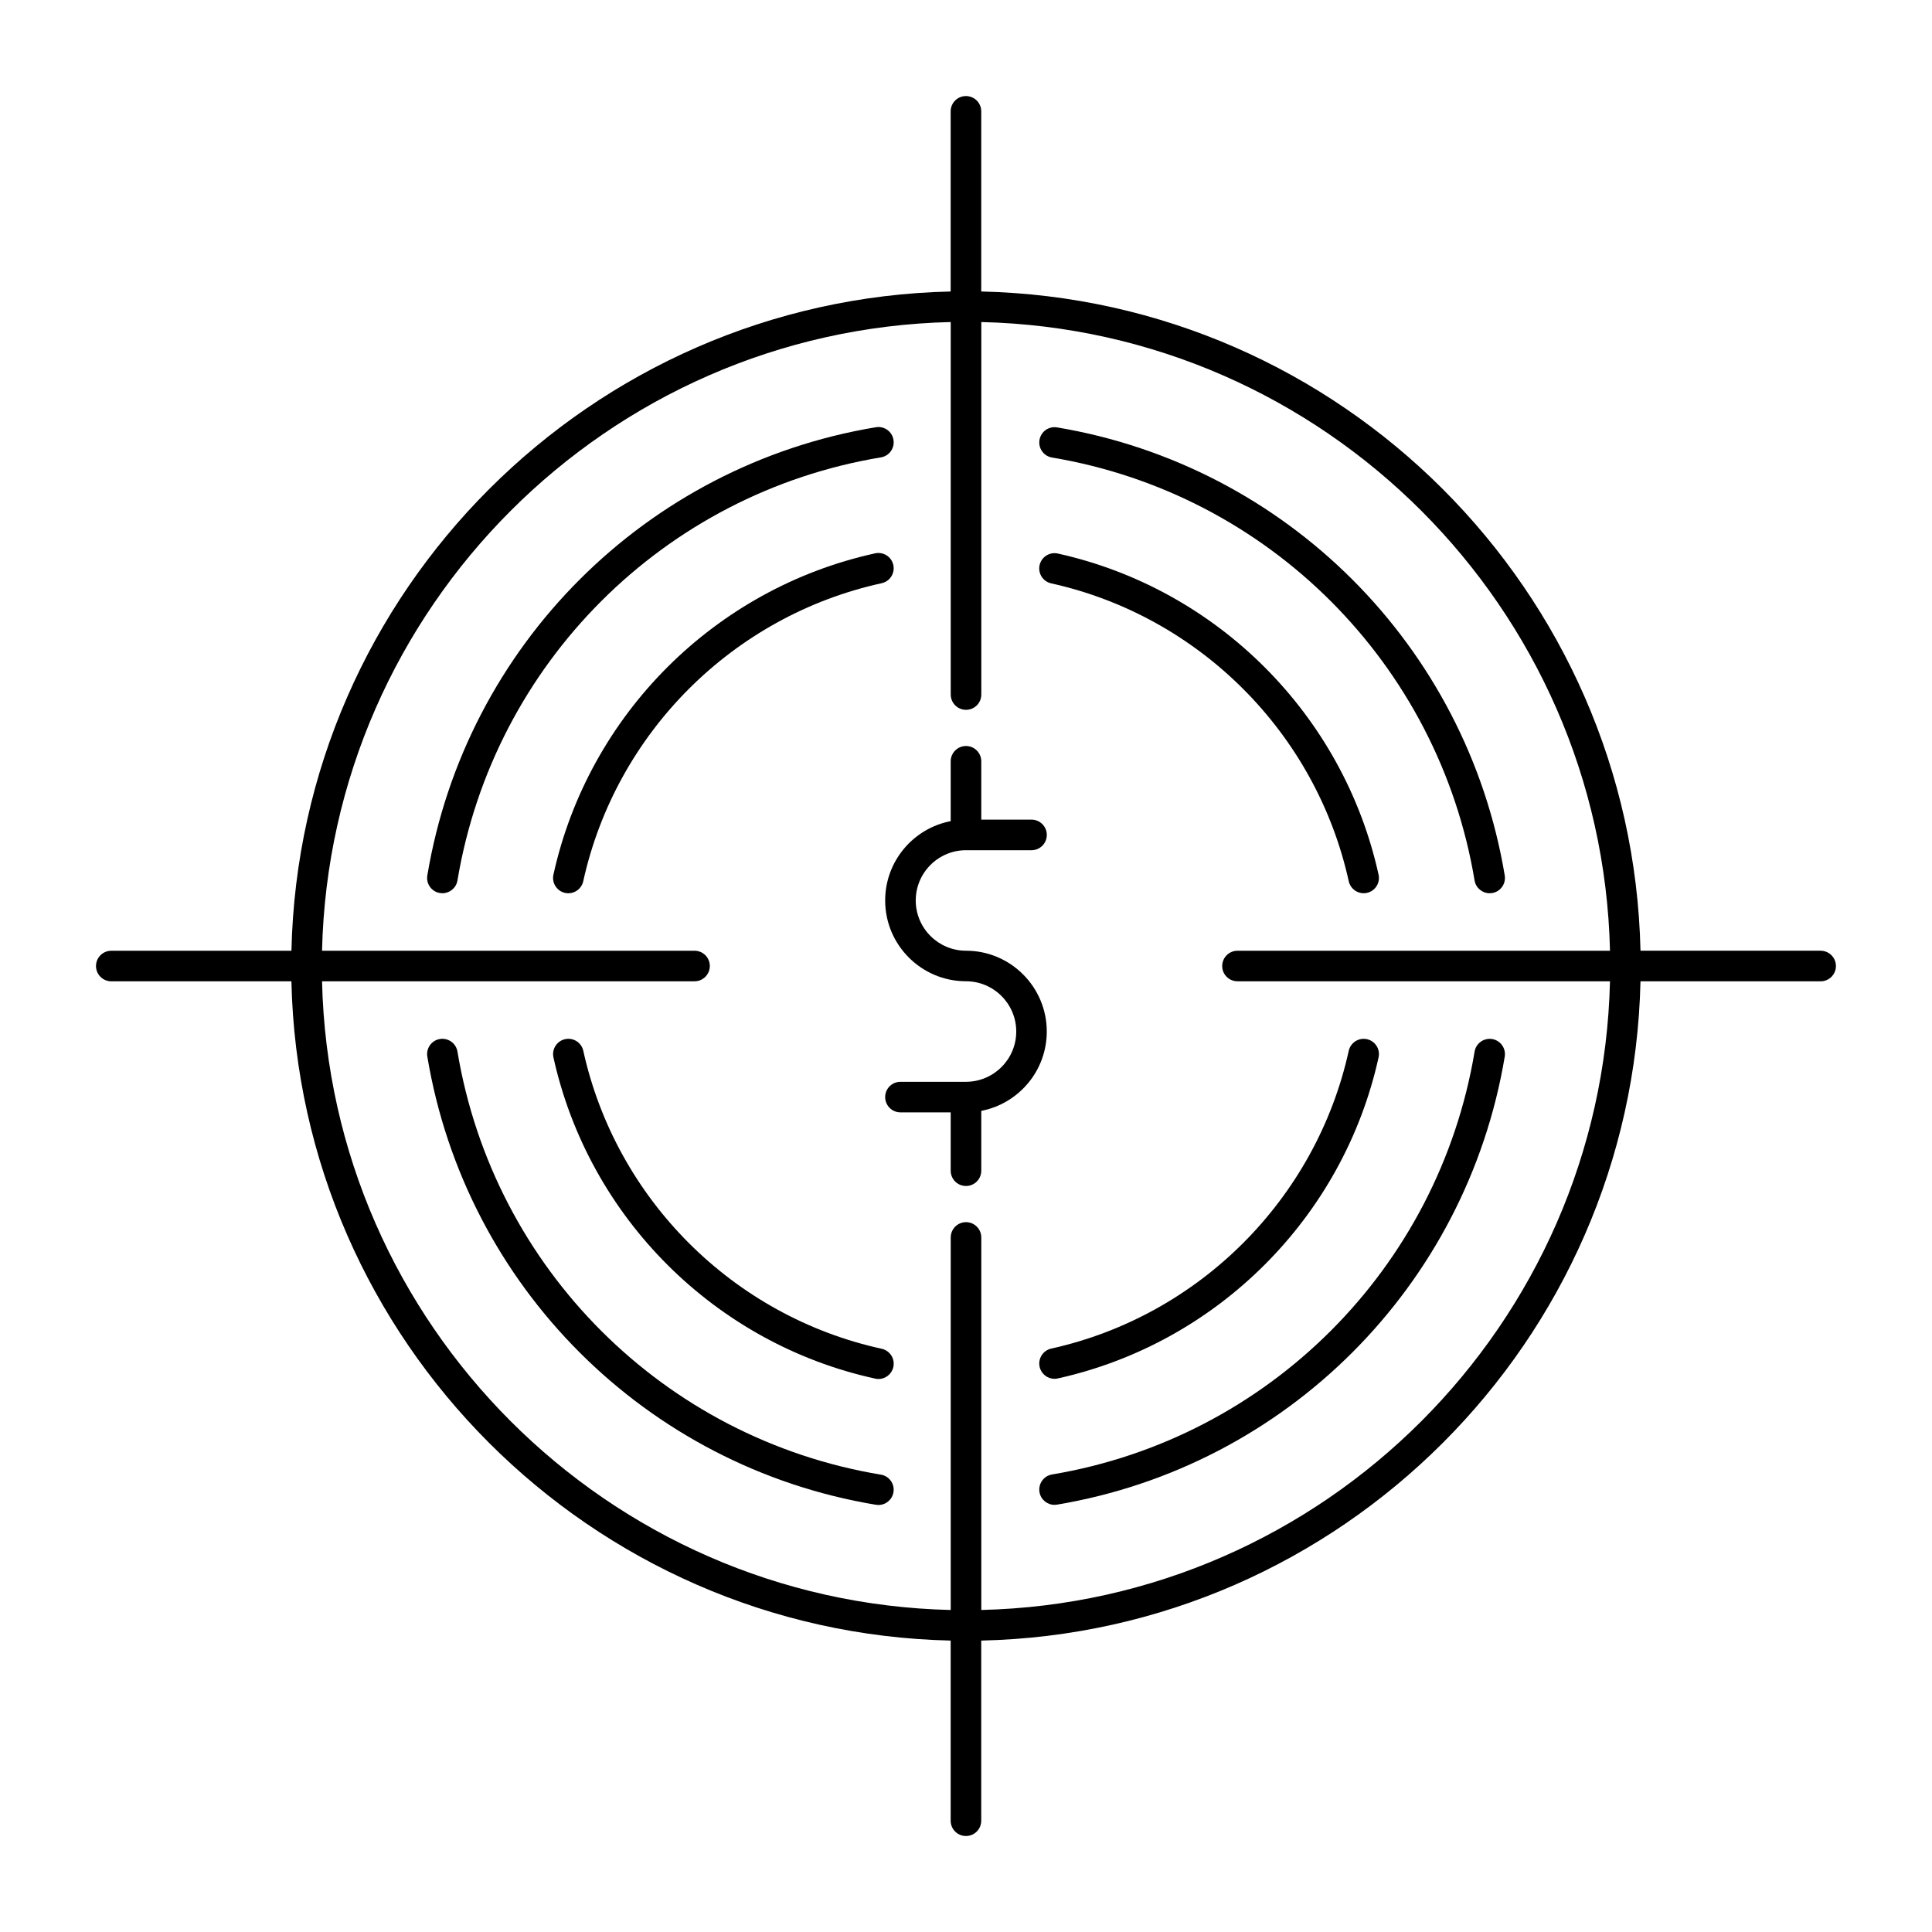
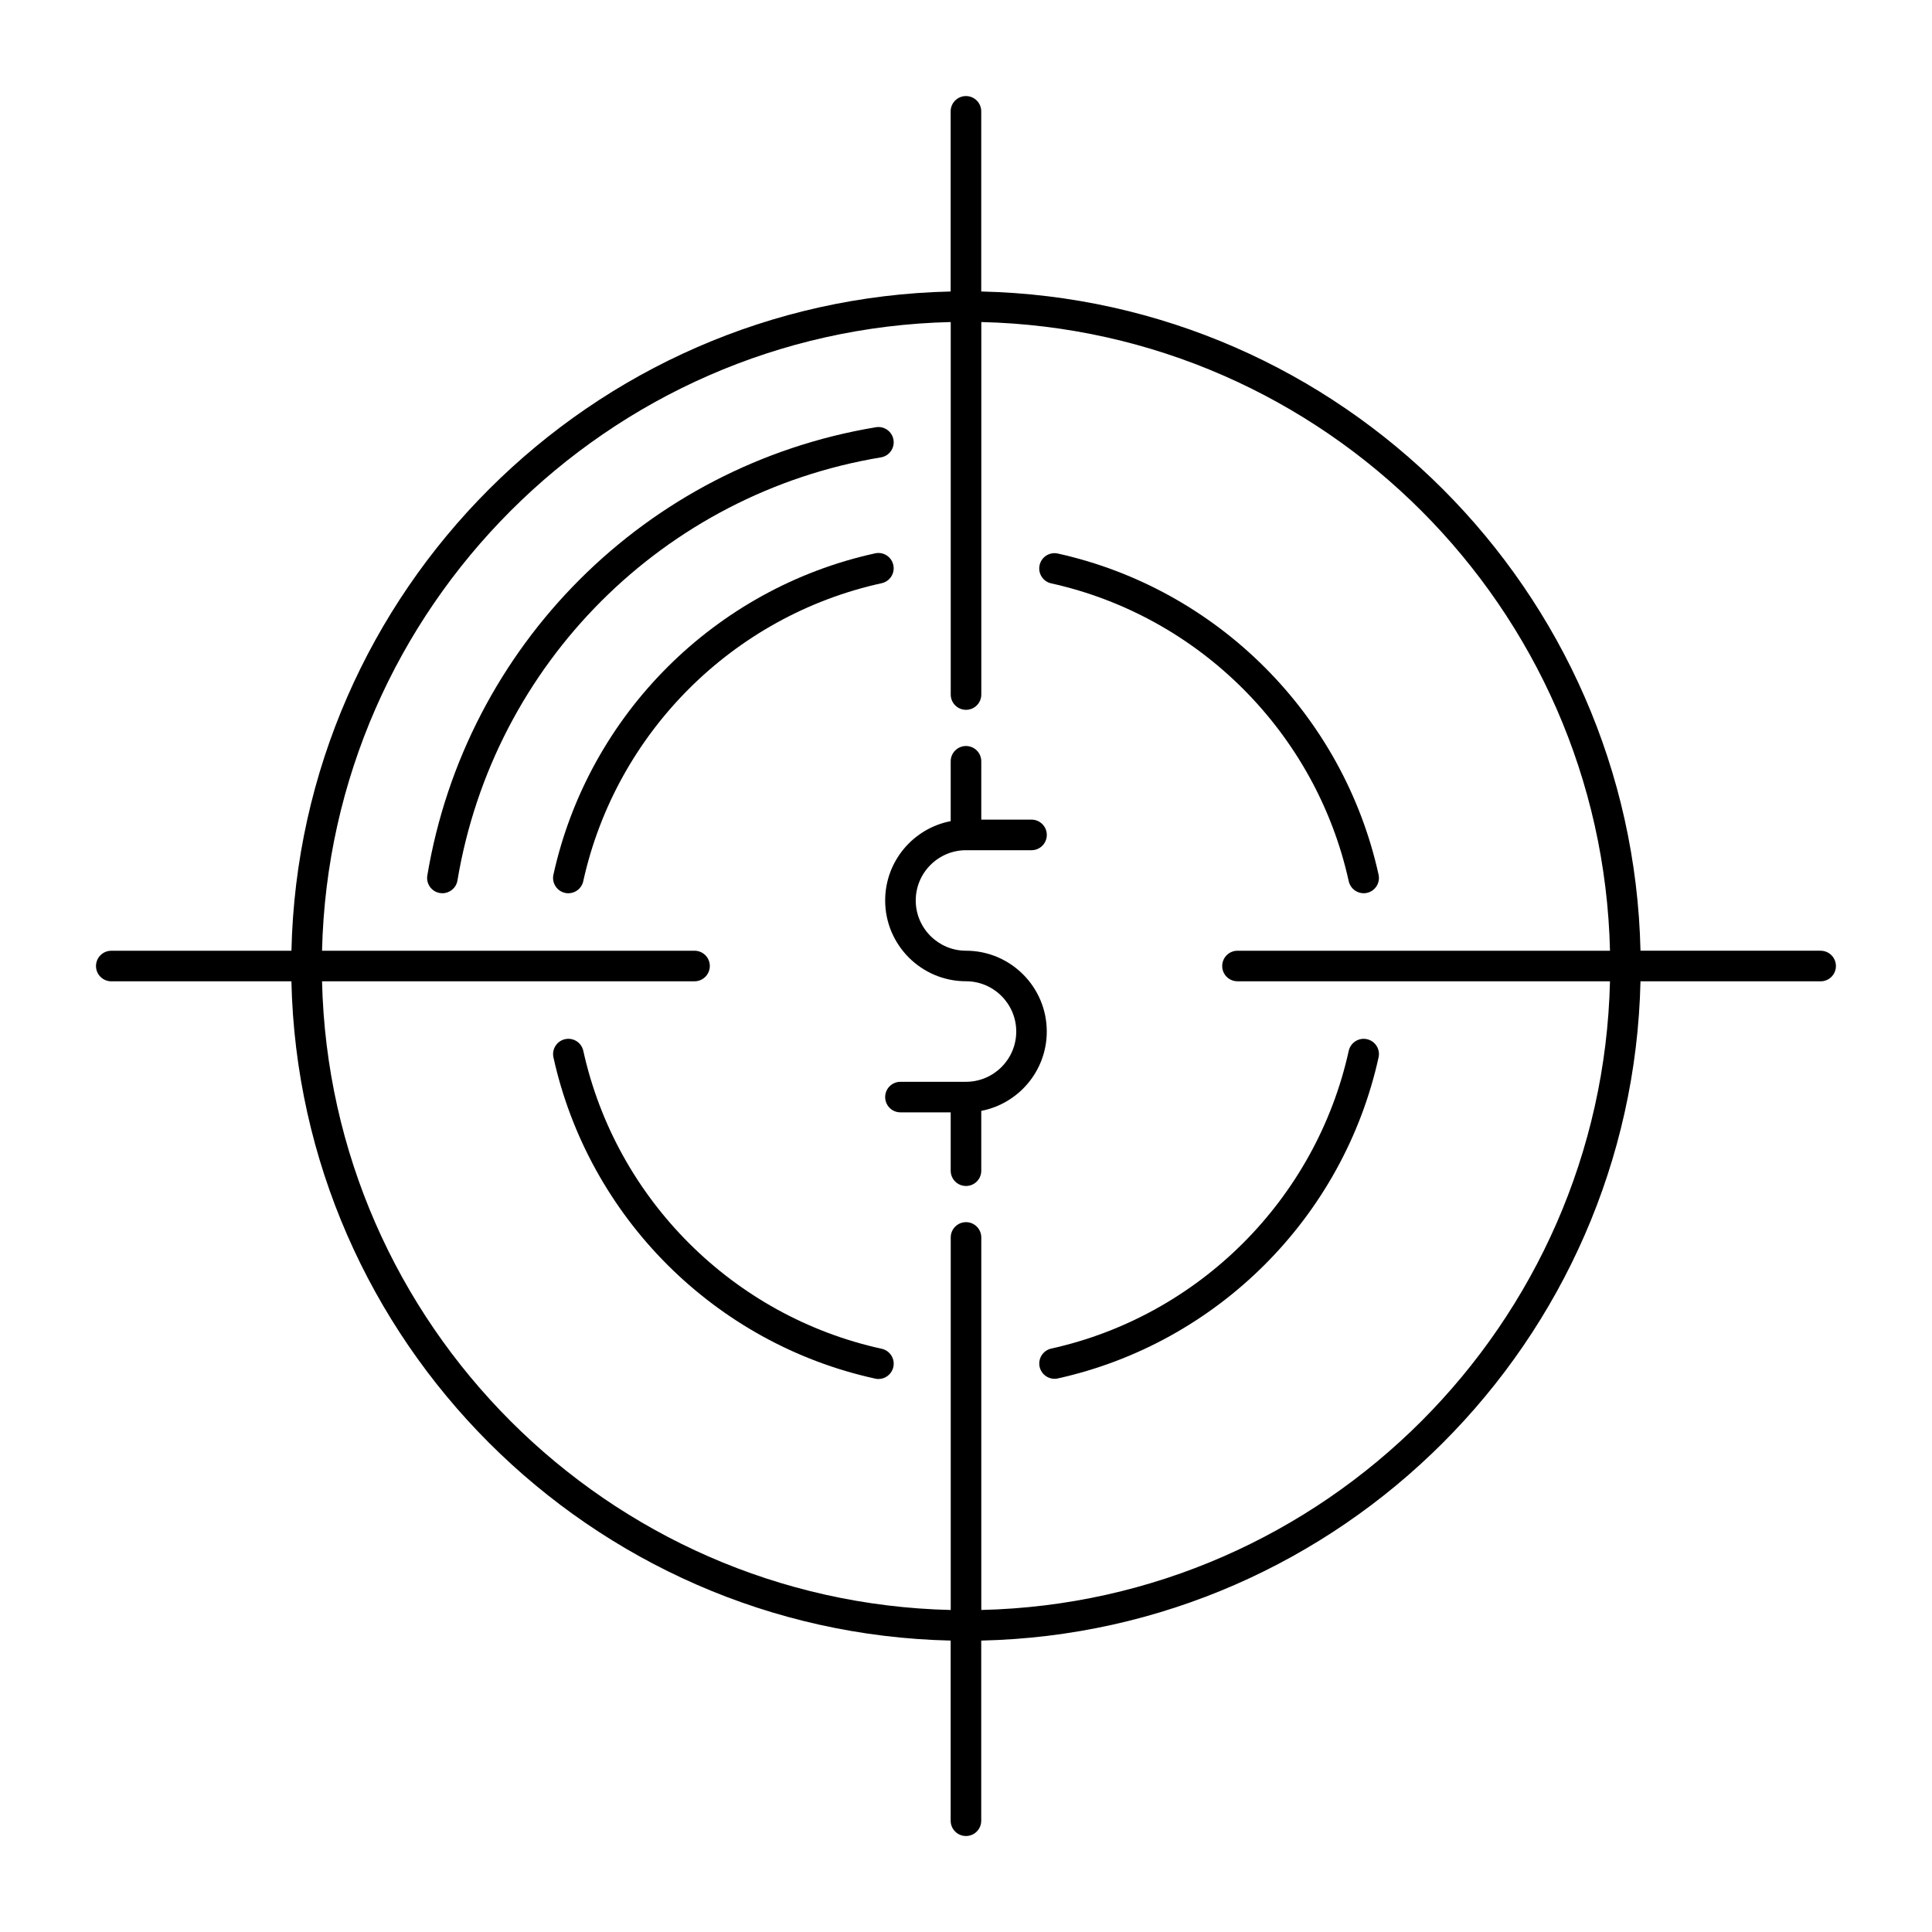
<svg xmlns="http://www.w3.org/2000/svg" fill="#000000" width="800px" height="800px" version="1.1" viewBox="144 144 512 512">
  <g>
    <path d="m626.49 395.95h-47.742c-2.133-95.387-79.32-172.57-174.71-174.7v-47.746c0-2.231-1.812-4.047-4.051-4.047-2.238 0-4.051 1.812-4.051 4.047v47.746c-95.387 2.133-172.57 79.32-174.7 174.71h-47.742c-2.238 0-4.051 1.809-4.051 4.047 0 2.231 1.809 4.051 4.051 4.051h47.734c2.137 95.387 79.324 172.57 174.71 174.71v47.742c0 2.238 1.812 4.051 4.051 4.051 2.238 0 4.047-1.809 4.047-4.051v-47.742c95.387-2.137 172.57-79.324 174.71-174.71h47.742c2.231 0 4.051-1.812 4.051-4.051 0-2.238-1.816-4.051-4.051-4.051zm-154.55 8.098h98.723c-2.125 90.922-75.684 164.48-166.61 166.61v-98.719c0-2.238-1.809-4.055-4.047-4.055-2.238 0-4.051 1.812-4.051 4.055v98.723c-90.918-2.125-164.48-75.688-166.61-166.61h98.715c2.238 0 4.051-1.82 4.051-4.051 0-2.238-1.812-4.047-4.051-4.047h-98.715c2.125-90.922 75.688-164.48 166.61-166.61v98.715c0 2.238 1.809 4.051 4.051 4.051 2.242 0 4.051-1.812 4.051-4.051v-98.715c90.918 2.125 164.48 75.688 166.61 166.61h-98.723c-2.231 0-4.047 1.812-4.047 4.051-0.004 2.234 1.805 4.043 4.043 4.043z" />
    <path d="m400 395.95c-7.344 0-13.32-5.977-13.32-13.316 0-7.344 5.977-13.32 13.32-13.32h17.367c2.238 0 4.047-1.812 4.047-4.051 0-2.231-1.805-4.051-4.047-4.051h-13.32v-15.461c0-2.231-1.809-4.051-4.051-4.051-2.231 0-4.051 1.812-4.051 4.051v15.859c-9.875 1.898-17.367 10.594-17.367 21.023 0 11.809 9.609 21.41 21.418 21.41 7.34 0 13.32 5.977 13.32 13.324 0 7.34-5.981 13.32-13.32 13.32h-17.367c-2.238 0-4.051 1.809-4.051 4.047s1.812 4.051 4.051 4.051h13.316v15.461c0 2.242 1.812 4.051 4.051 4.051 2.238 0 4.051-1.805 4.051-4.051v-15.855c9.875-1.898 17.359-10.602 17.359-21.027 0.004-11.805-9.598-21.414-21.406-21.414z" />
-     <path d="m377.45 534.8c-57.52-9.551-102.62-54.609-112.22-112.12-0.367-2.207-2.449-3.691-4.66-3.332-2.207 0.367-3.691 2.453-3.324 4.664 10.168 60.926 57.938 108.65 118.88 118.77 0.223 0.035 0.441 0.055 0.664 0.055 1.945 0 3.664-1.406 3.988-3.387 0.363-2.211-1.125-4.293-3.332-4.652z" />
-     <path d="m422.8 534.75c-2.207 0.371-3.691 2.457-3.324 4.672 0.328 1.977 2.047 3.379 3.984 3.379 0.227 0 0.453-0.02 0.68-0.059 60.793-10.203 108.47-57.918 118.63-118.72 0.367-2.207-1.125-4.297-3.324-4.664-2.207-0.363-4.293 1.125-4.664 3.332-9.586 57.395-54.594 102.43-111.98 112.06z" />
    <path d="m377.45 265.21c2.207-0.363 3.699-2.449 3.332-4.656-0.367-2.207-2.449-3.699-4.656-3.332-60.938 10.113-108.71 57.848-118.88 118.78-0.371 2.207 1.117 4.293 3.324 4.66 0.223 0.035 0.449 0.055 0.672 0.055 1.945 0 3.656-1.402 3.988-3.379 9.605-57.523 54.695-102.58 112.22-112.13z" />
-     <path d="m422.8 265.25c57.41 9.633 102.41 54.672 111.98 112.09 0.332 1.98 2.047 3.379 3.996 3.379 0.223 0 0.441-0.016 0.672-0.055 2.207-0.367 3.691-2.453 3.324-4.66-10.141-60.82-57.82-108.54-118.63-118.74-2.215-0.371-4.297 1.117-4.664 3.324-0.375 2.207 1.113 4.297 3.324 4.664z" />
    <path d="m419.51 506.22c0.418 1.891 2.09 3.18 3.949 3.18 0.293 0 0.578-0.035 0.883-0.105 42.301-9.367 75.668-42.762 84.996-85.082 0.488-2.18-0.898-4.336-3.082-4.82-2.172-0.48-4.336 0.898-4.828 3.082-8.656 39.246-39.605 70.223-78.836 78.91-2.184 0.488-3.562 2.648-3.082 4.836z" />
    <path d="m377.66 501.44c-39.359-8.621-70.398-39.613-79.082-78.969-0.484-2.188-2.641-3.562-4.828-3.082-2.18 0.484-3.562 2.641-3.082 4.832 9.367 42.422 42.828 75.84 85.258 85.125 0.293 0.07 0.586 0.105 0.871 0.105 1.859 0 3.535-1.293 3.949-3.188 0.48-2.184-0.906-4.348-3.086-4.824z" />
    <path d="m501.43 377.54c0.418 1.891 2.098 3.18 3.953 3.18 0.289 0 0.578-0.031 0.871-0.098 2.188-0.484 3.562-2.641 3.082-4.828-9.324-42.324-42.691-75.734-85.004-85.102-2.18-0.484-4.336 0.891-4.828 3.078-0.484 2.188 0.891 4.344 3.078 4.828 39.258 8.699 70.195 39.684 78.848 78.941z" />
    <path d="m380.74 293.73c-0.48-2.188-2.637-3.566-4.82-3.09-42.441 9.297-75.902 42.719-85.258 85.16-0.48 2.18 0.902 4.344 3.082 4.828 0.293 0.066 0.59 0.098 0.871 0.098 1.863 0 3.535-1.289 3.949-3.18 8.676-39.363 39.715-70.367 79.082-78.988 2.191-0.484 3.578-2.641 3.094-4.828z" />
  </g>
</svg>